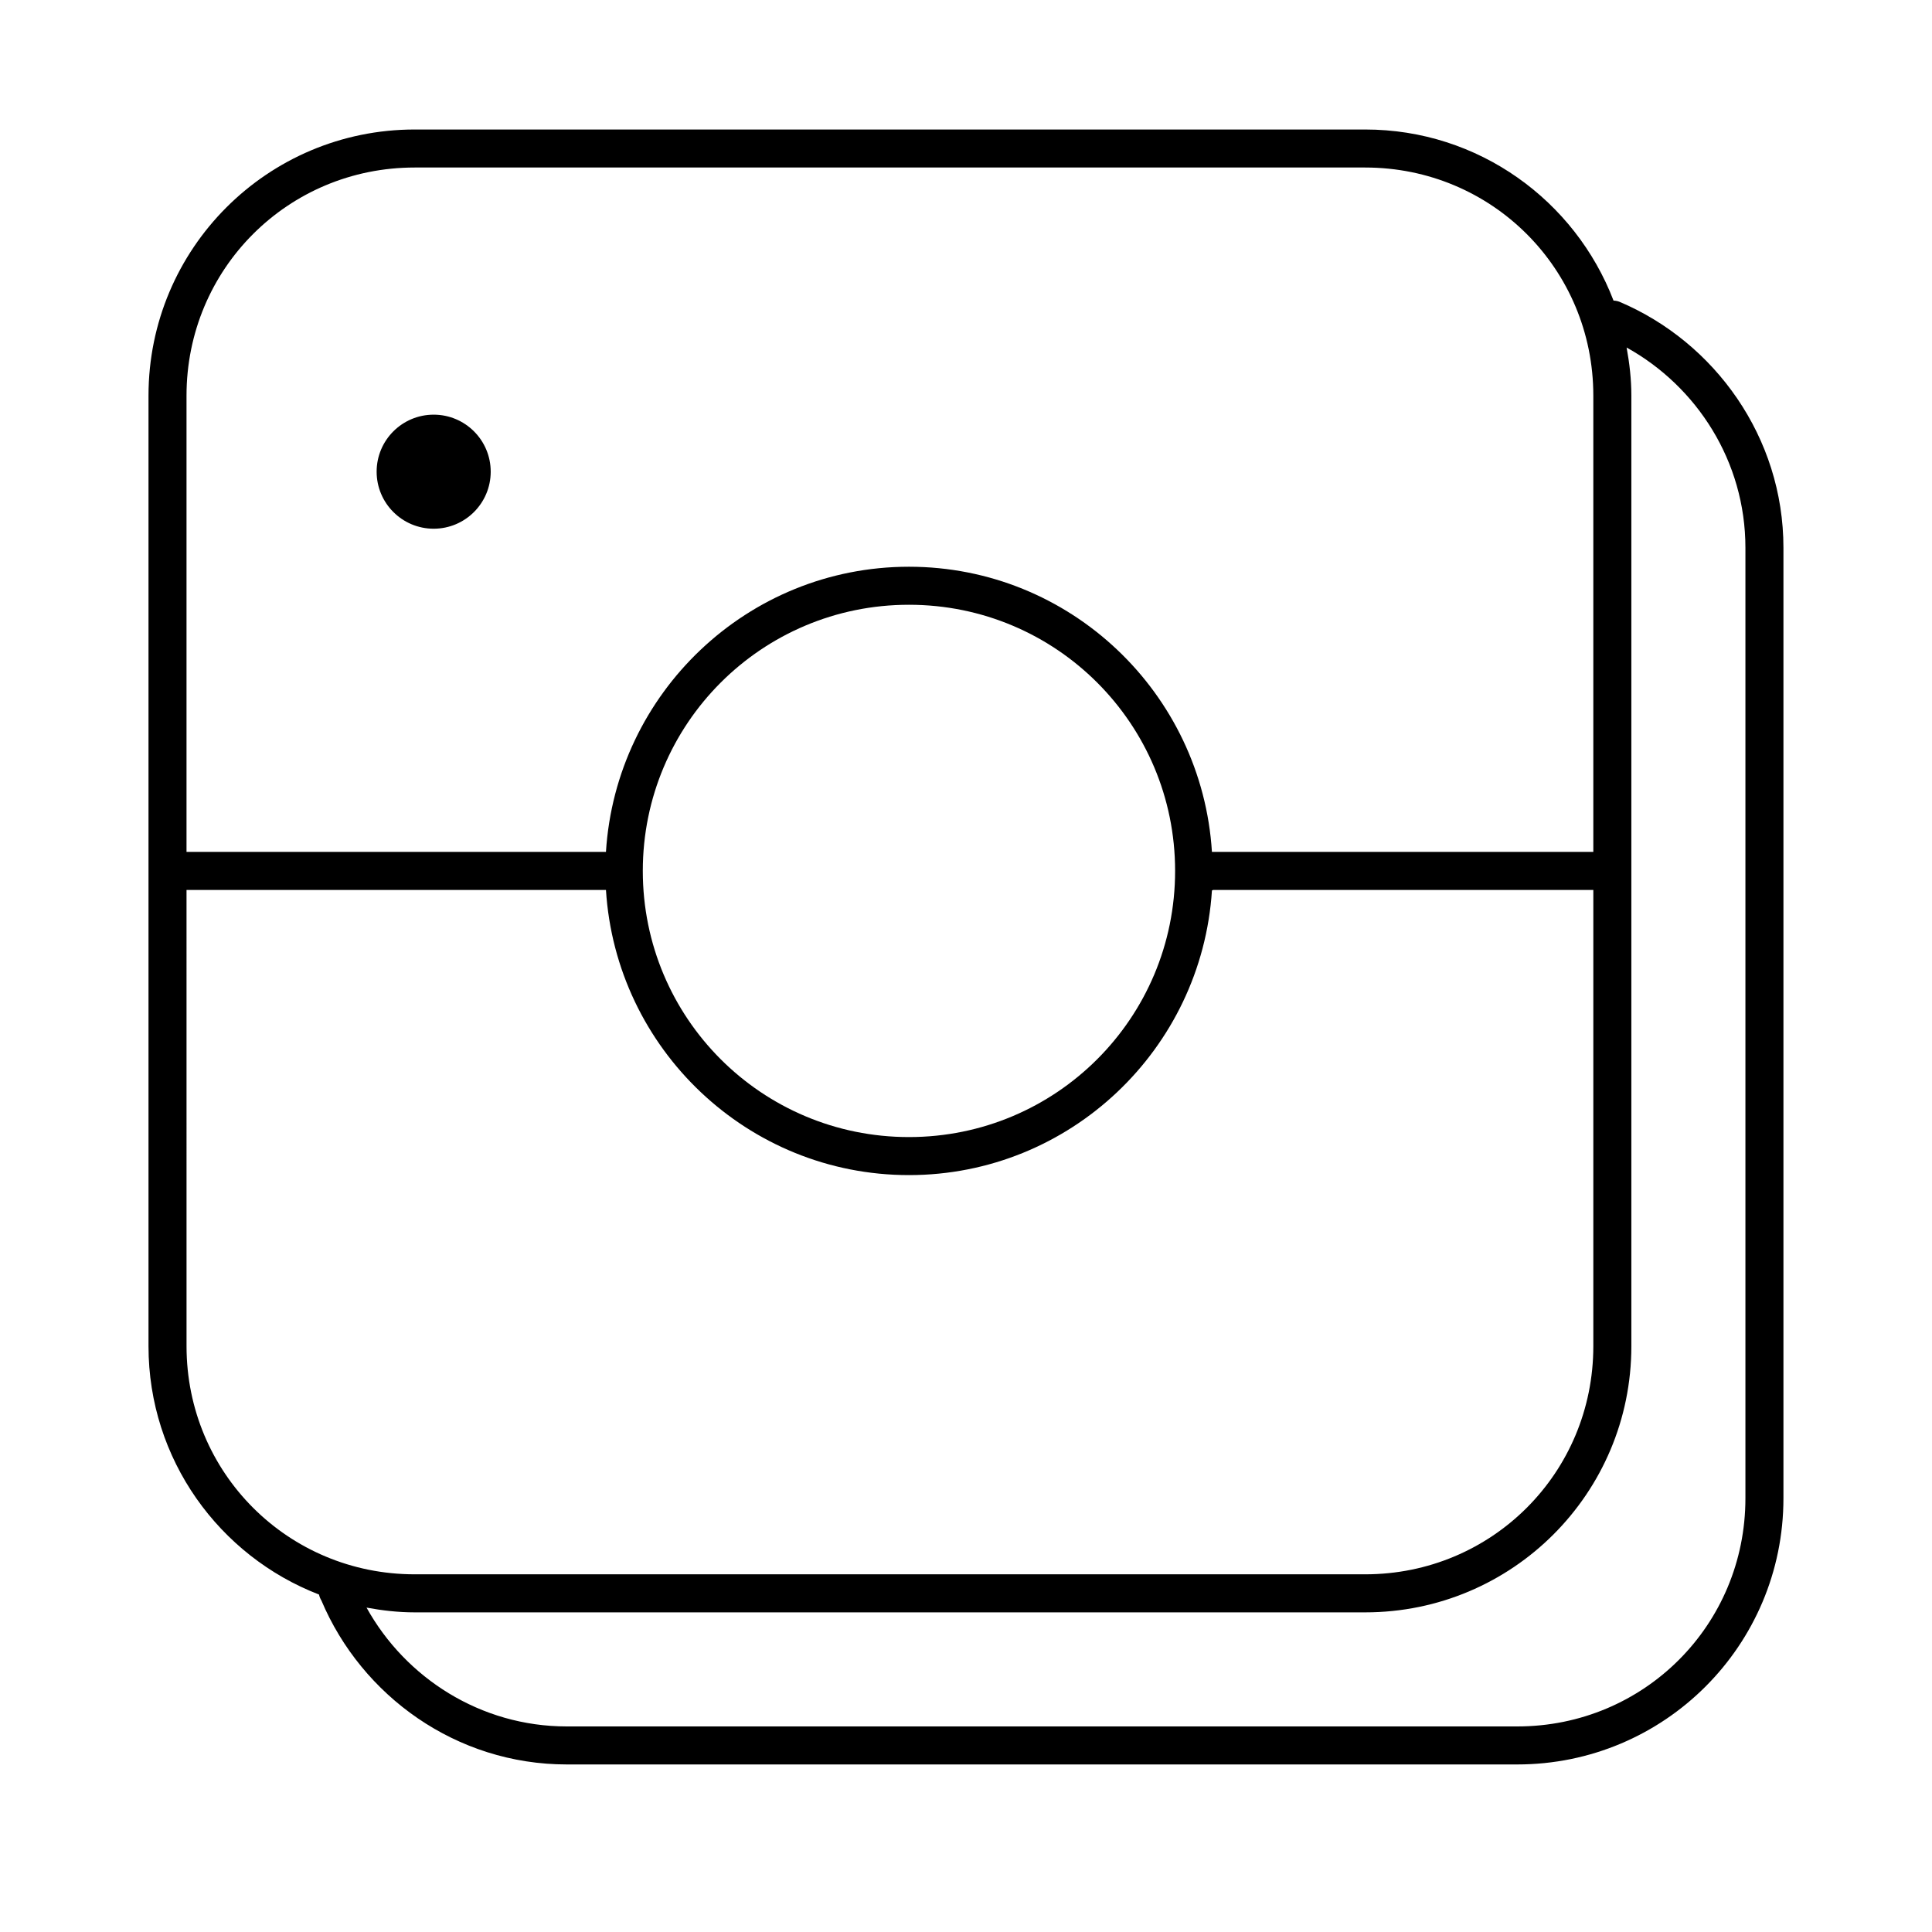
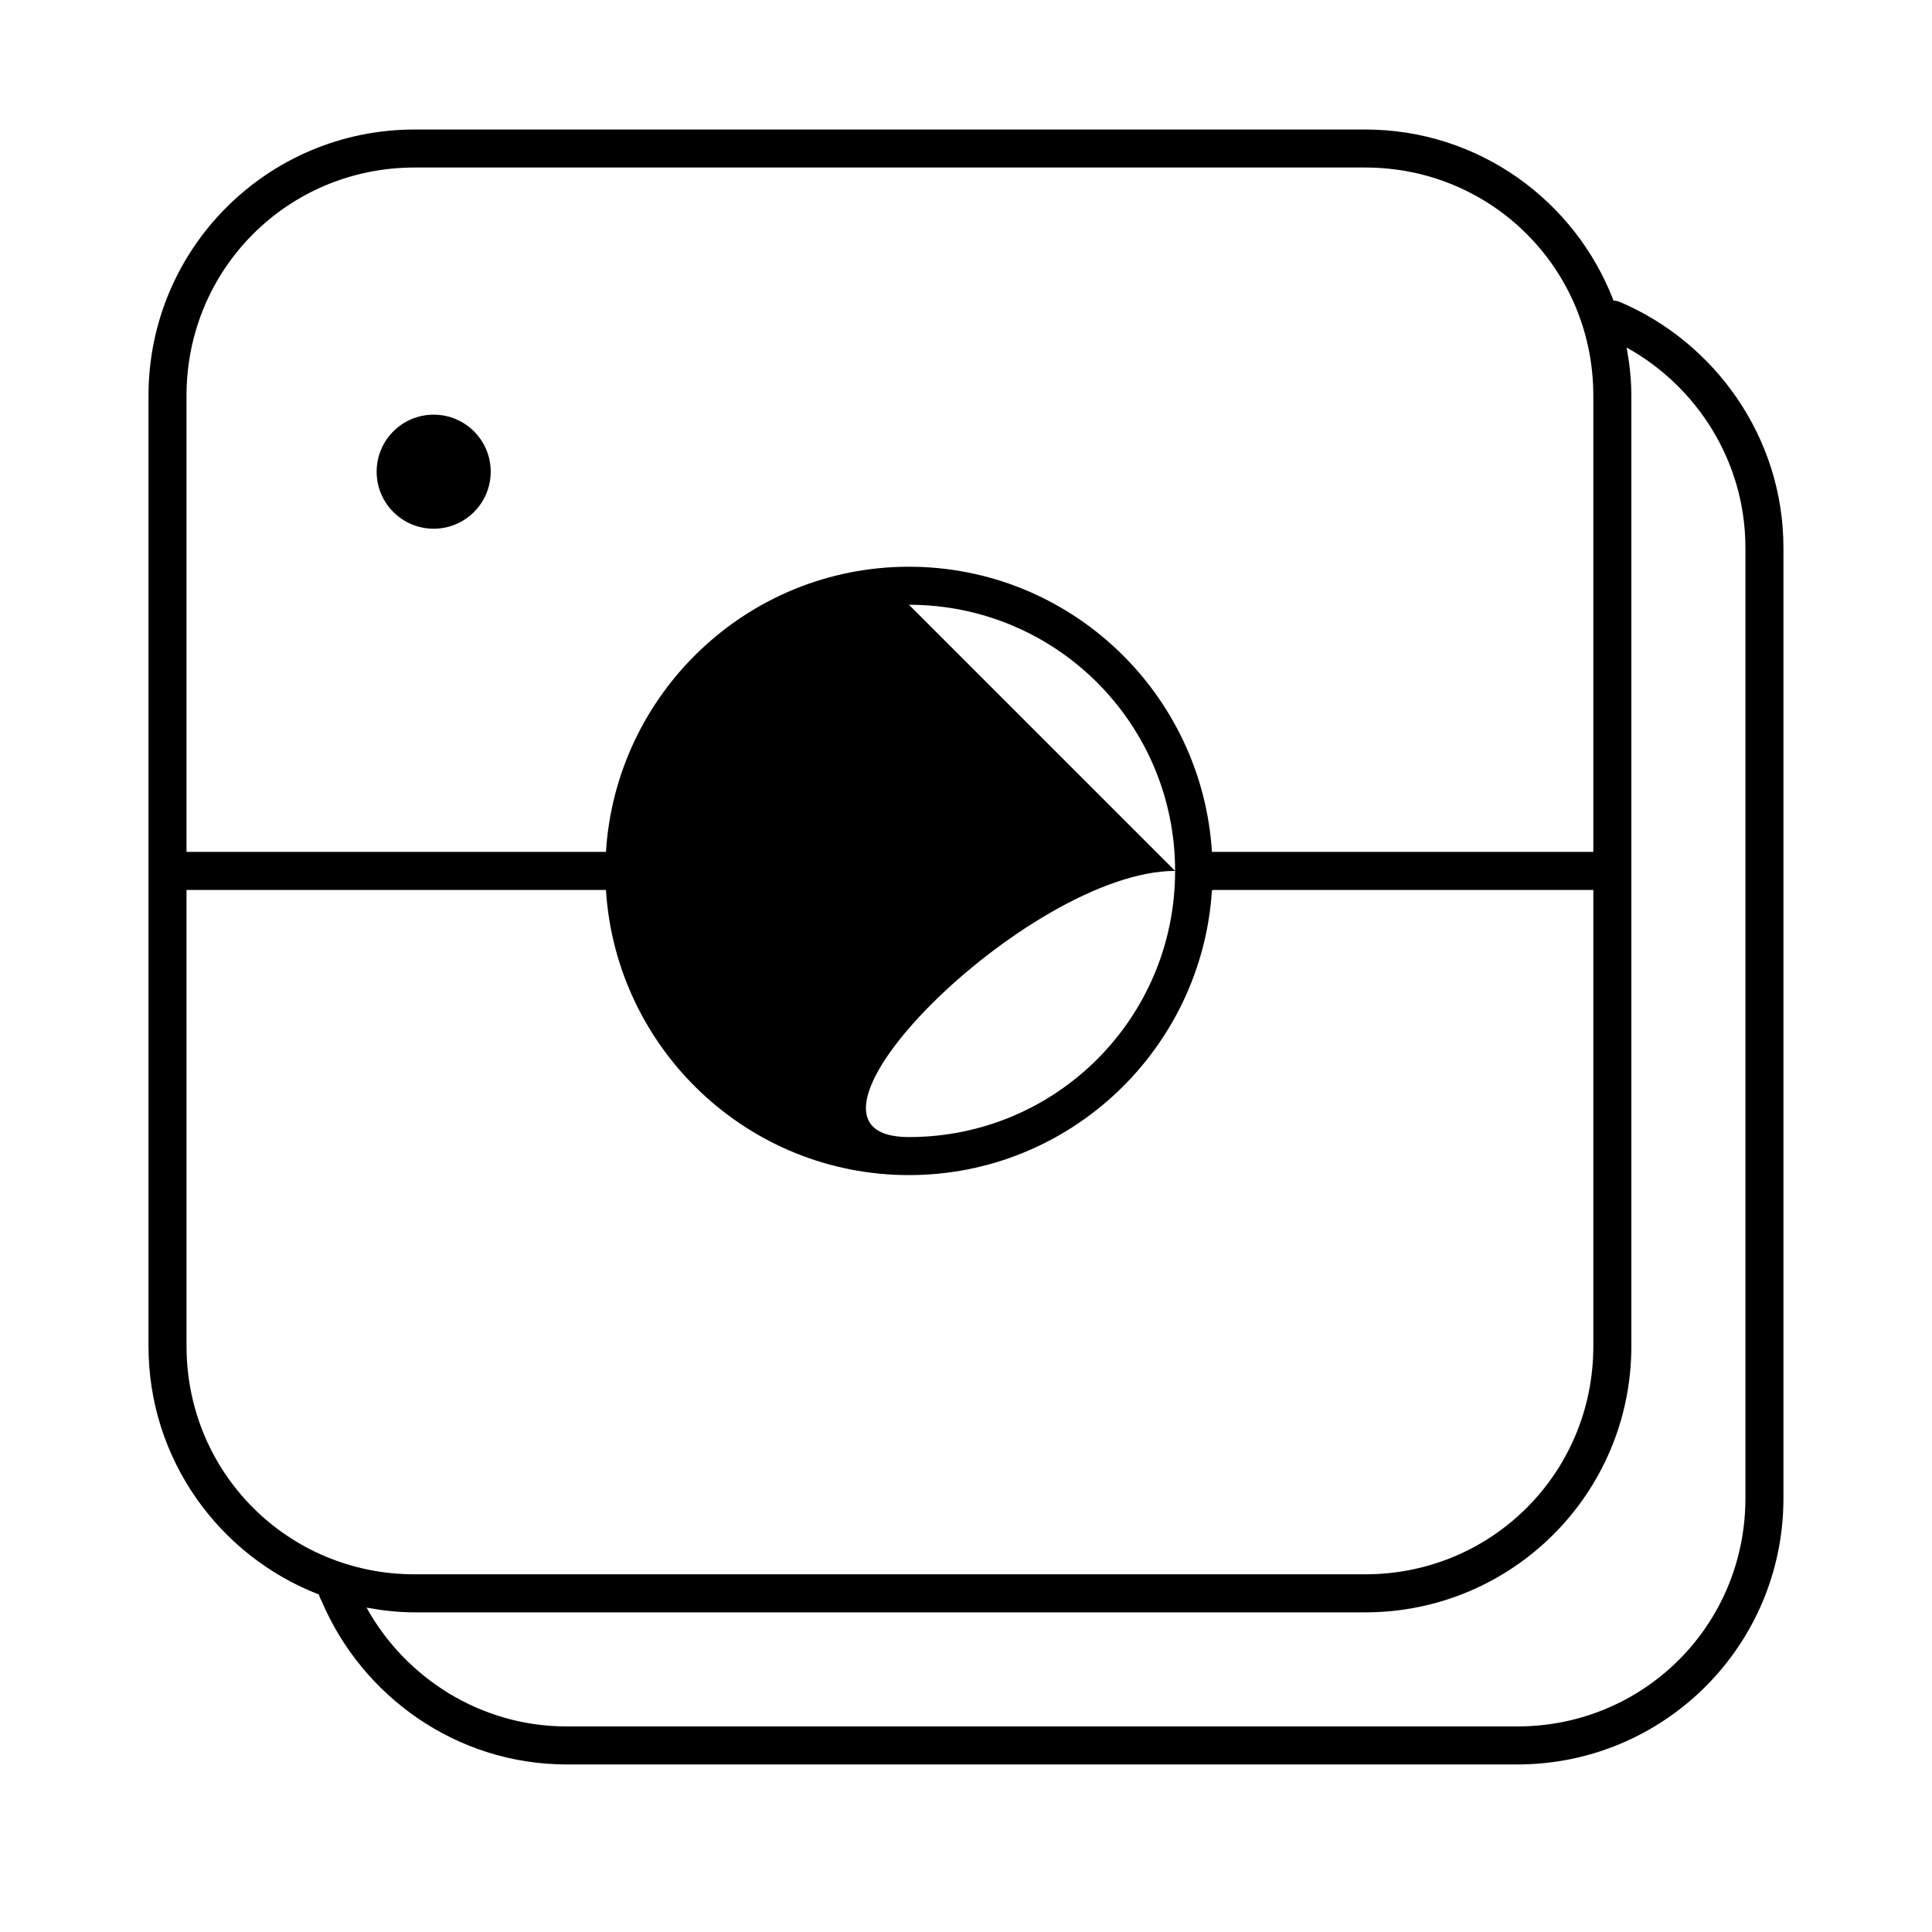
<svg xmlns="http://www.w3.org/2000/svg" fill="#000000" width="800px" height="800px" version="1.1" viewBox="144 144 512 512">
-   <path d="m253.89 178.32c-38.988 0-70.535 31.543-70.535 70.531v251.91c0 30.016 18.785 55.617 45.188 65.809 0.117 0.559 0.332 1.09 0.629 1.574 10.695 25.312 35.754 43.453 65.023 43.453h251.9c38.988 0 70.535-31.543 70.535-70.531v-251.91c0-29.254-18.176-54.473-43.453-65.18-0.504-0.188-1.035-0.297-1.574-0.316-10.156-26.473-35.738-45.34-65.812-45.34zm0 10.074h251.9c33.582 0 60.457 26.879 60.457 60.457v120.91h-100.76c-0.102-0.004-0.207-0.004-0.312 0-2.637-42.094-37.547-75.57-80.297-75.57-42.746 0-77.66 33.477-80.293 75.57-0.105-0.004-0.211-0.004-0.316 0h-110.84v-120.91c0-33.578 26.875-60.457 60.457-60.457zm321.18 47.703c18.633 10.32 31.484 30.223 31.484 53.059v251.91c0 33.578-26.875 60.457-60.457 60.457h-251.9c-22.828 0-42.734-12.859-53.059-31.488 4.156 0.762 8.375 1.258 12.754 1.258h251.9c38.988 0 70.535-31.543 70.535-70.531v-251.91c0-4.391-0.496-8.586-1.258-12.754zm-316.14 17.793c-8.348 0-15.117 6.766-15.117 15.113 0 8.348 6.769 15.113 15.117 15.113 8.344 0 15.113-6.766 15.113-15.113 0-8.348-6.769-15.113-15.113-15.113zm125.95 50.379c39.016 0 70.535 31.52 70.535 70.535s-31.52 70.531-70.535 70.531c-39.012 0-70.531-31.516-70.531-70.531s31.52-70.535 70.531-70.535zm-191.45 75.574h110.84 0.316c2.633 42.094 37.547 75.57 80.293 75.57 42.699 0 77.582-33.395 80.297-75.414 0.105-0.051 0.211-0.102 0.312-0.156h100.76v120.91c0 33.578-26.875 60.457-60.457 60.457h-251.9c-33.582 0-60.457-26.879-60.457-60.457z" />
+   <path d="m253.89 178.32c-38.988 0-70.535 31.543-70.535 70.531v251.91c0 30.016 18.785 55.617 45.188 65.809 0.117 0.559 0.332 1.09 0.629 1.574 10.695 25.312 35.754 43.453 65.023 43.453h251.9c38.988 0 70.535-31.543 70.535-70.531v-251.91c0-29.254-18.176-54.473-43.453-65.18-0.504-0.188-1.035-0.297-1.574-0.316-10.156-26.473-35.738-45.34-65.812-45.34zm0 10.074h251.9c33.582 0 60.457 26.879 60.457 60.457v120.91h-100.76c-0.102-0.004-0.207-0.004-0.312 0-2.637-42.094-37.547-75.57-80.297-75.57-42.746 0-77.66 33.477-80.293 75.57-0.105-0.004-0.211-0.004-0.316 0h-110.84v-120.91c0-33.578 26.875-60.457 60.457-60.457zm321.18 47.703c18.633 10.32 31.484 30.223 31.484 53.059v251.91c0 33.578-26.875 60.457-60.457 60.457h-251.9c-22.828 0-42.734-12.859-53.059-31.488 4.156 0.762 8.375 1.258 12.754 1.258h251.9c38.988 0 70.535-31.543 70.535-70.531v-251.91c0-4.391-0.496-8.586-1.258-12.754zm-316.14 17.793c-8.348 0-15.117 6.766-15.117 15.113 0 8.348 6.769 15.113 15.117 15.113 8.344 0 15.113-6.766 15.113-15.113 0-8.348-6.769-15.113-15.113-15.113zm125.95 50.379c39.016 0 70.535 31.52 70.535 70.535s-31.52 70.531-70.535 70.531s31.52-70.535 70.531-70.535zm-191.45 75.574h110.84 0.316c2.633 42.094 37.547 75.57 80.293 75.57 42.699 0 77.582-33.395 80.297-75.414 0.105-0.051 0.211-0.102 0.312-0.156h100.76v120.91c0 33.578-26.875 60.457-60.457 60.457h-251.9c-33.582 0-60.457-26.879-60.457-60.457z" />
</svg>